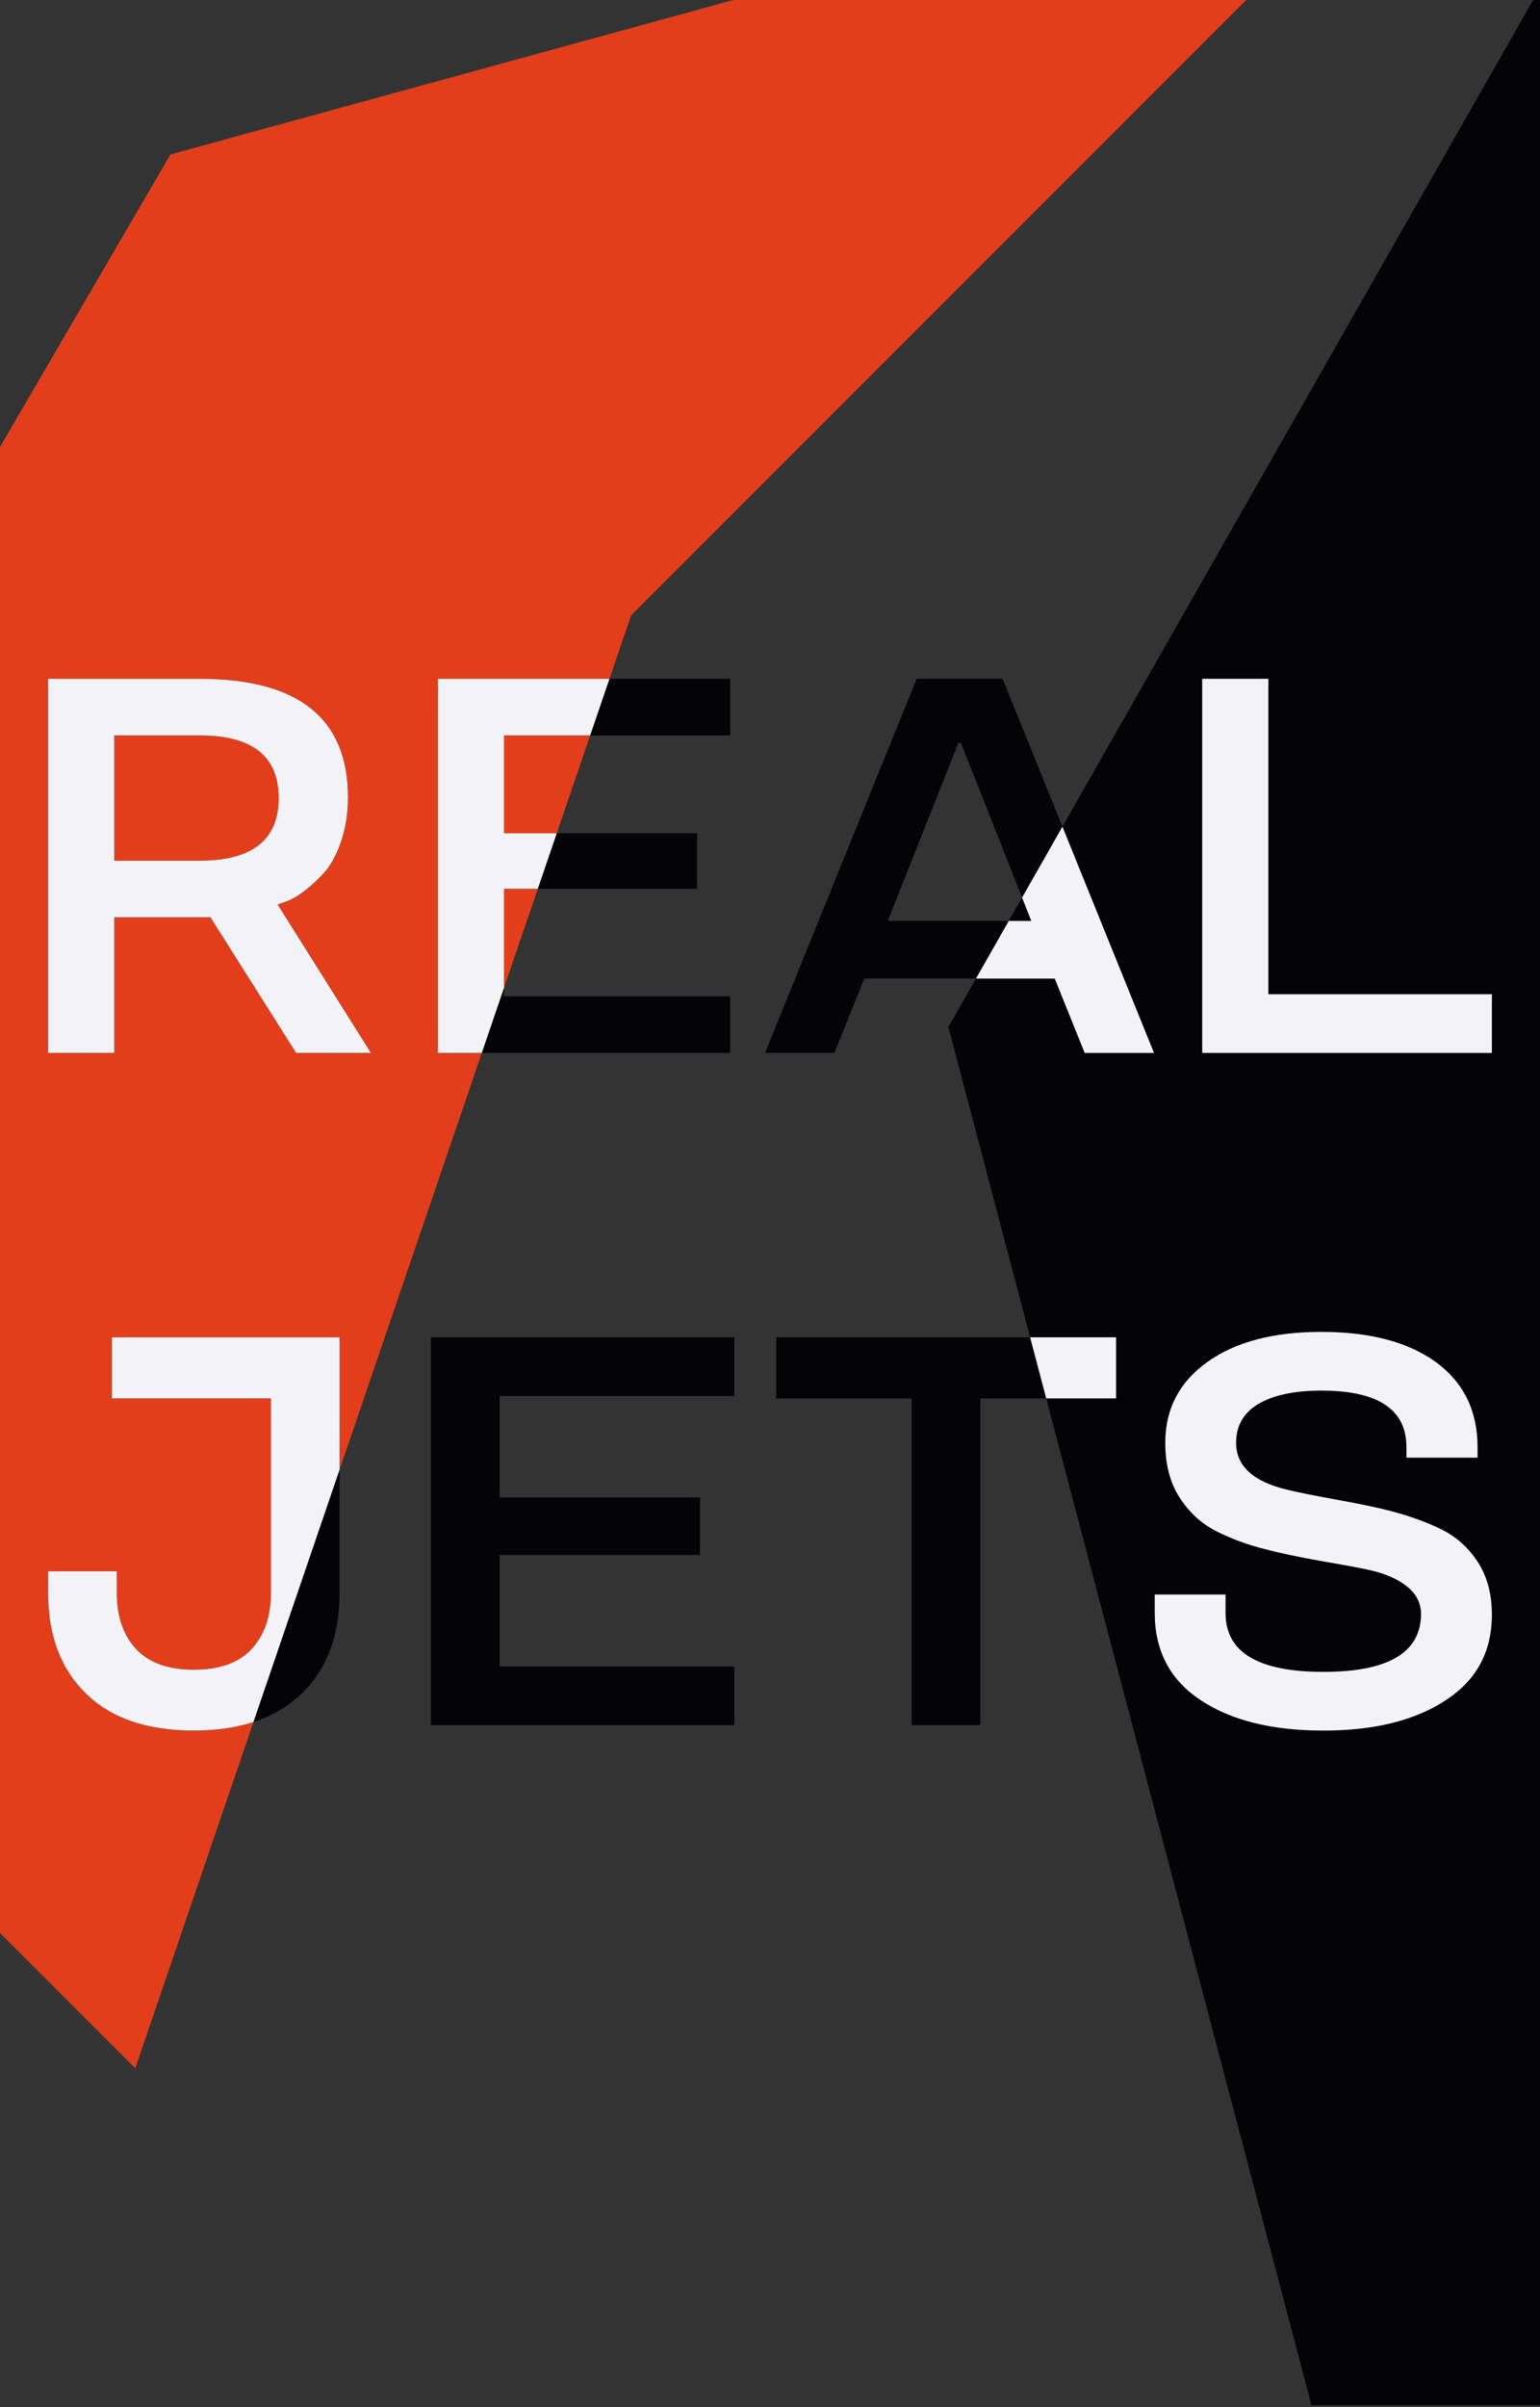
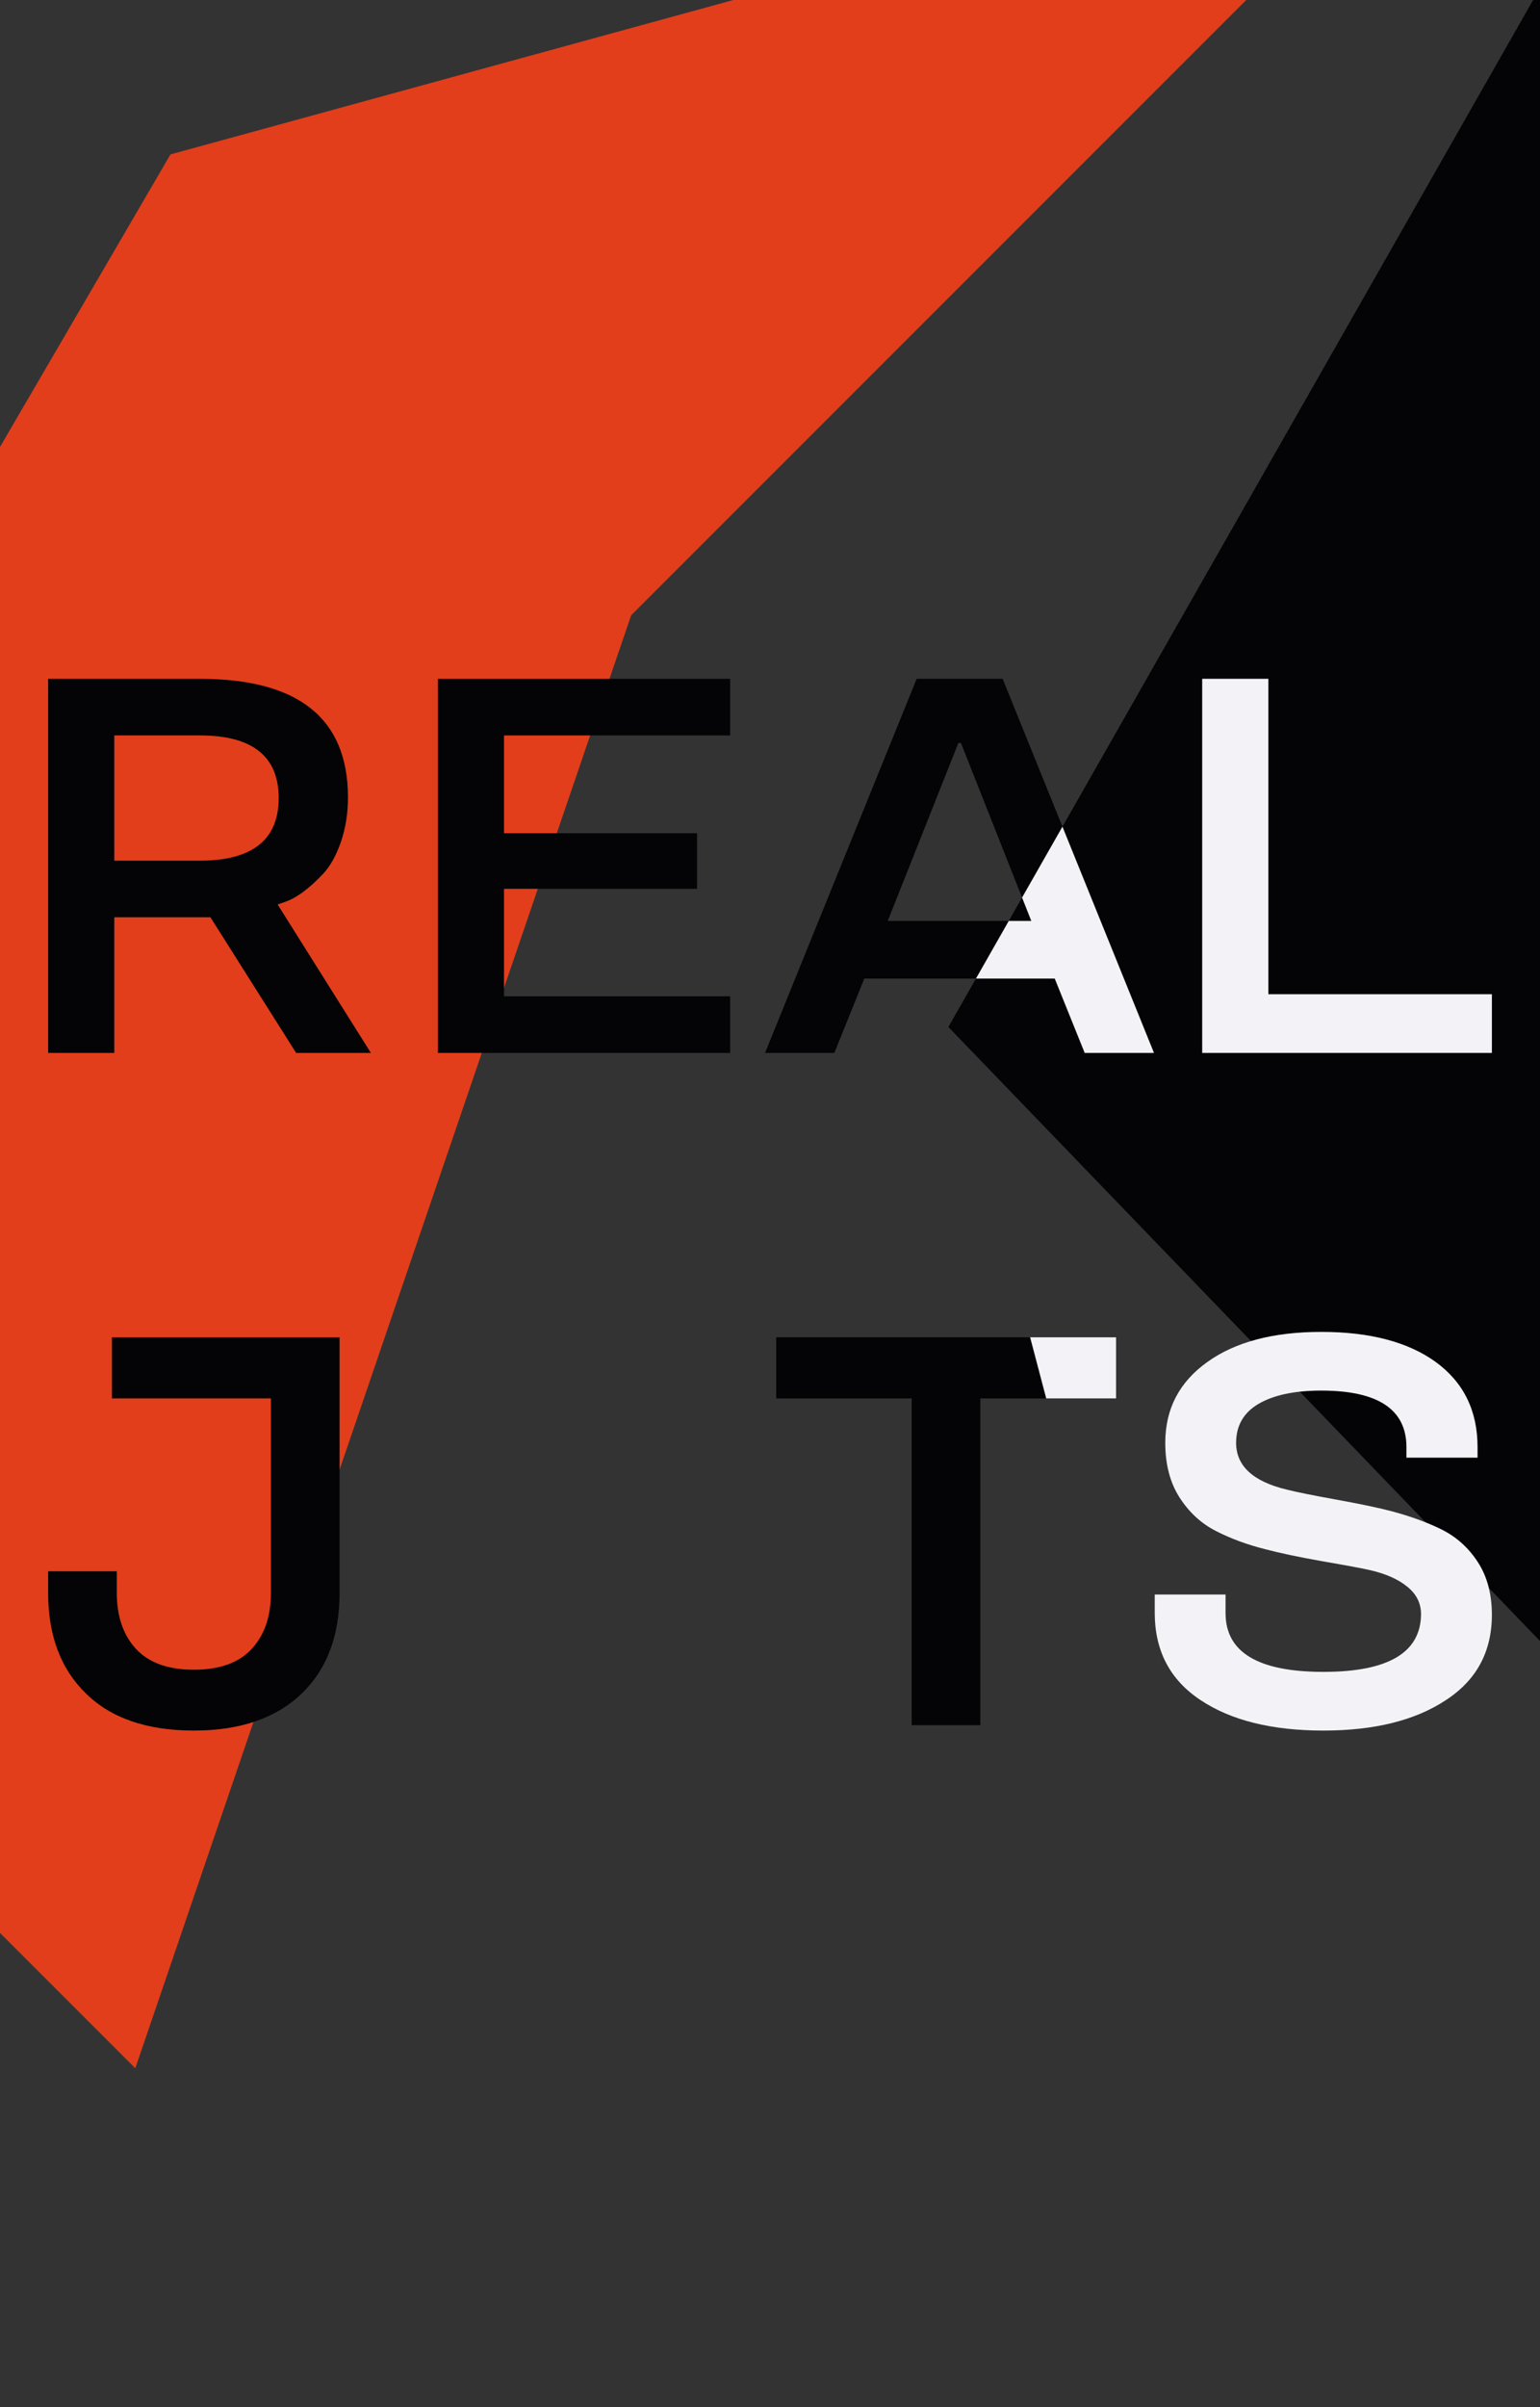
<svg xmlns="http://www.w3.org/2000/svg" width="320" height="500" viewBox="0 0 320 500" fill="none">
  <rect x="0" y="0" width="320" height="500" fill="#333333" stroke="none" />
  <path d="M35.42 32.075L299.225 -40.27L131.15 127.804L28.113 429.608L-113.655 287.841L35.42 32.075Z" fill="#E23E1B" />
-   <path d="M197.066 213.323L332.448 -24.37V213.323L472.997 499.589H272.508L197.066 213.323Z" fill="#040406" />
+   <path d="M197.066 213.323L332.448 -24.37V213.323L472.997 499.589L197.066 213.323Z" fill="#040406" />
  <path d="M24.27 330.869C24.27 335.738 25.599 339.614 28.258 342.498C30.918 345.382 34.925 346.824 40.281 346.824C45.637 346.824 49.644 345.382 52.303 342.498C54.962 339.614 56.292 335.738 56.292 330.869V290.475H23.258V277.779H70.562V330.869C70.562 339.783 67.921 346.768 62.64 351.824C57.322 356.917 49.869 359.464 40.281 359.464C30.581 359.464 23.127 356.917 17.921 351.824C12.64 346.73 10 339.745 10 330.869V326.374H24.27V330.869Z" fill="#040406" />
-   <path d="M152.584 358.341H89.551V277.779H152.584V289.97H103.82V311.037H145.449V323.004H103.82V346.15H152.584V358.341Z" fill="#040406" />
  <path d="M189.438 290.475H161.292V277.779H231.91V290.475H203.708V358.341H189.438V290.475Z" fill="#040406" />
-   <path d="M307.022 300.588V302.779H292.247V300.588C292.247 292.76 286.348 288.846 274.551 288.846C269.008 288.846 264.663 289.764 261.517 291.599C258.408 293.434 256.854 296.131 256.854 299.689C256.854 304.483 260.356 307.723 267.36 309.408C269.27 309.895 272.697 310.588 277.64 311.487C282.622 312.386 286.461 313.191 289.157 313.902C293.09 314.951 296.536 316.206 299.494 317.667C302.603 319.202 305.131 321.468 307.079 324.464C309.026 327.461 310 331.112 310 335.419C310 343.097 306.798 349.015 300.393 353.172C294.026 357.367 285.562 359.464 275 359.464C264.288 359.464 255.768 357.348 249.438 353.116C243.109 348.921 239.944 342.873 239.944 334.97V331.206H254.663V335.082C254.663 343.21 261.442 347.273 275 347.273C288.446 347.273 295.206 343.284 295.281 335.307C295.281 333.022 294.326 331.112 292.416 329.577C290.543 328.041 287.978 326.899 284.719 326.15C283.109 325.775 279.794 325.157 274.775 324.296C269.757 323.397 265.843 322.573 263.034 321.824C259.251 320.887 255.787 319.614 252.64 318.004C249.569 316.431 247.041 314.09 245.056 310.981C243.109 307.91 242.135 304.146 242.135 299.689C242.135 292.648 245.056 287.049 250.899 282.891C256.704 278.734 264.588 276.655 274.551 276.655C284.625 276.655 292.547 278.734 298.315 282.891C304.12 287.123 307.022 293.022 307.022 300.588Z" fill="#040406" />
  <path fill-rule="evenodd" clip-rule="evenodd" d="M217.398 290.475L214.052 277.779H231.91V290.475H217.398ZM307.023 302.779V300.588C307.023 293.022 304.12 287.123 298.315 282.891C292.547 278.734 284.626 276.655 274.551 276.655C264.588 276.655 256.704 278.734 250.899 282.891C245.056 287.049 242.135 292.648 242.135 299.689C242.135 304.146 243.109 307.91 245.056 310.981C247.041 314.09 249.569 316.431 252.641 318.004C255.787 319.614 259.251 320.887 263.034 321.824C265.843 322.573 269.757 323.397 274.775 324.296C279.794 325.157 283.109 325.775 284.719 326.15C287.978 326.899 290.543 328.041 292.416 329.577C294.326 331.112 295.281 333.022 295.281 335.307C295.206 343.284 288.446 347.273 275 347.273C261.442 347.273 254.663 343.21 254.663 335.082V331.206H239.944V334.97C239.944 342.873 243.109 348.921 249.438 353.116C255.768 357.348 264.288 359.464 275 359.464C285.562 359.464 294.026 357.367 300.393 353.172C306.798 349.015 310 343.097 310 335.419C310 331.112 309.026 327.461 307.079 324.464C305.131 321.468 302.603 319.202 299.494 317.667C296.536 316.206 293.09 314.951 289.157 313.902C286.461 313.191 282.622 312.386 277.641 311.487C272.697 310.588 269.27 309.895 267.36 309.408C260.356 307.723 256.854 304.483 256.854 299.689C256.854 296.131 258.408 293.434 261.517 291.599C264.663 289.764 269.008 288.846 274.551 288.846C286.348 288.846 292.247 292.76 292.247 300.588V302.779H307.023Z" fill="#F3F3F7" />
  <path d="M43.724 190.529H23.75V218.708H10V141H41.505C62.039 141 72.306 149.219 72.306 165.656C72.306 168.944 71.819 172.015 70.844 174.869C69.87 177.686 68.643 179.89 67.163 181.48C64.204 184.623 61.516 186.592 59.098 187.386L57.69 187.874L77.07 218.708H61.534L43.724 190.529ZM23.75 178.77H41.505C52.44 178.77 57.907 174.435 57.907 165.765C57.907 157.094 52.44 152.759 41.505 152.759H23.75V178.77Z" fill="#040406" />
  <path d="M151.718 218.708H90.982V141H151.718V152.759H104.731V173.08H144.843V184.623H104.731V206.949H151.718V218.708Z" fill="#040406" />
  <path d="M190.476 141H208.34L239.791 218.708H225.392L219.166 203.264H179.596L173.371 218.708H158.971L190.476 141ZM184.468 191.288H214.294L199.679 154.331H199.137L184.468 191.288Z" fill="#040406" />
-   <path d="M263.555 206.515H310V218.708H249.805V141H263.555V206.515Z" fill="#040406" />
  <path fill-rule="evenodd" clip-rule="evenodd" d="M202.795 203.264H219.166L225.391 218.708H239.791L220.768 171.708L212.377 186.44L214.294 191.288H209.616L202.795 203.264ZM310 206.515H263.554V141H249.805V218.708H310V206.515Z" fill="#F3F3F7" />
-   <path fill-rule="evenodd" clip-rule="evenodd" d="M70.562 305.272L52.667 357.686C49.035 358.871 44.907 359.464 40.281 359.464C30.581 359.464 23.127 356.917 17.921 351.824C12.64 346.73 10 339.745 10 330.869V326.374H24.27V330.869C24.27 335.738 25.599 339.614 28.258 342.498C30.918 345.382 34.925 346.824 40.281 346.824C45.637 346.824 49.644 345.382 52.303 342.498C54.962 339.614 56.292 335.738 56.292 330.869V290.475H23.258V277.779H70.562V305.272Z" fill="#F3F3F7" />
-   <path fill-rule="evenodd" clip-rule="evenodd" d="M104.731 205.187L100.115 218.708H90.982V141H126.645L122.63 152.759H104.731V173.08H115.693L111.752 184.623H104.731V205.187ZM23.75 190.529H43.724L61.534 218.708H77.07L57.69 187.874L59.098 187.386C61.516 186.592 64.204 184.623 67.163 181.48C68.643 179.89 69.87 177.686 70.844 174.869C71.819 172.015 72.306 168.944 72.306 165.656C72.306 149.219 62.039 141 41.505 141H10V218.708H23.75V190.529ZM41.505 178.77H23.75V152.759H41.505C52.44 152.759 57.907 157.094 57.907 165.765C57.907 174.435 52.44 178.77 41.505 178.77Z" fill="#F3F3F7" />
</svg>